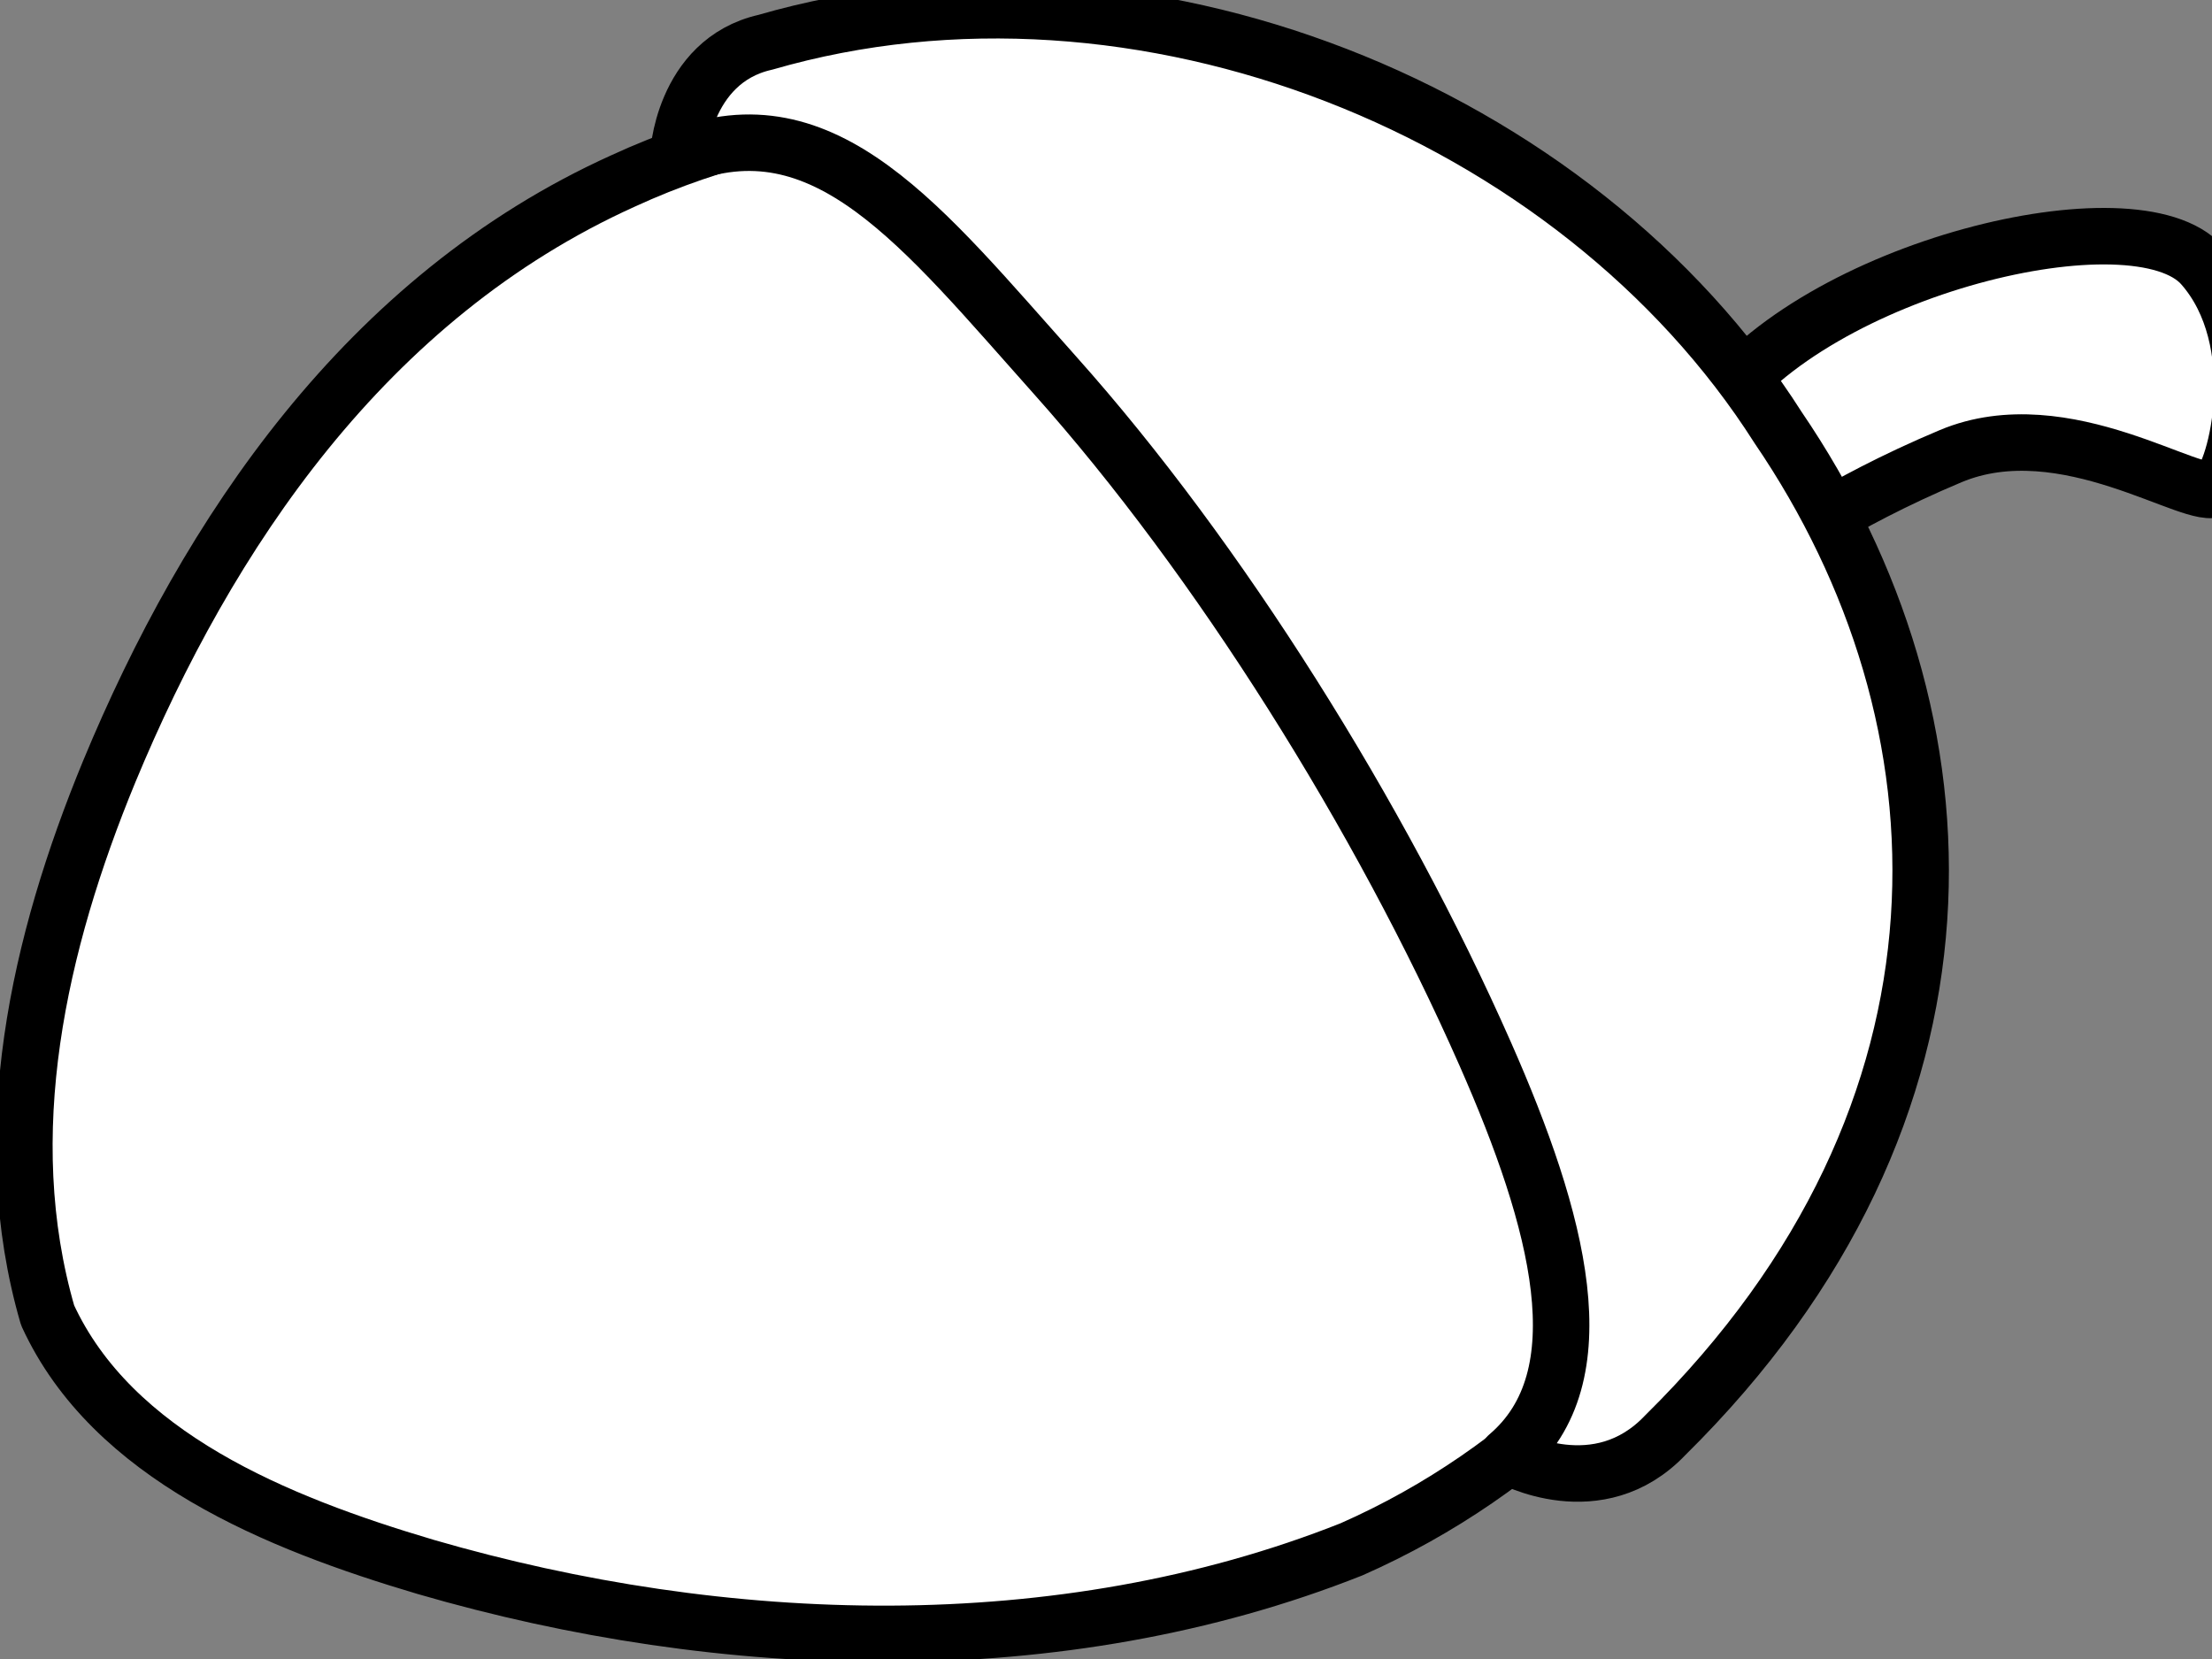
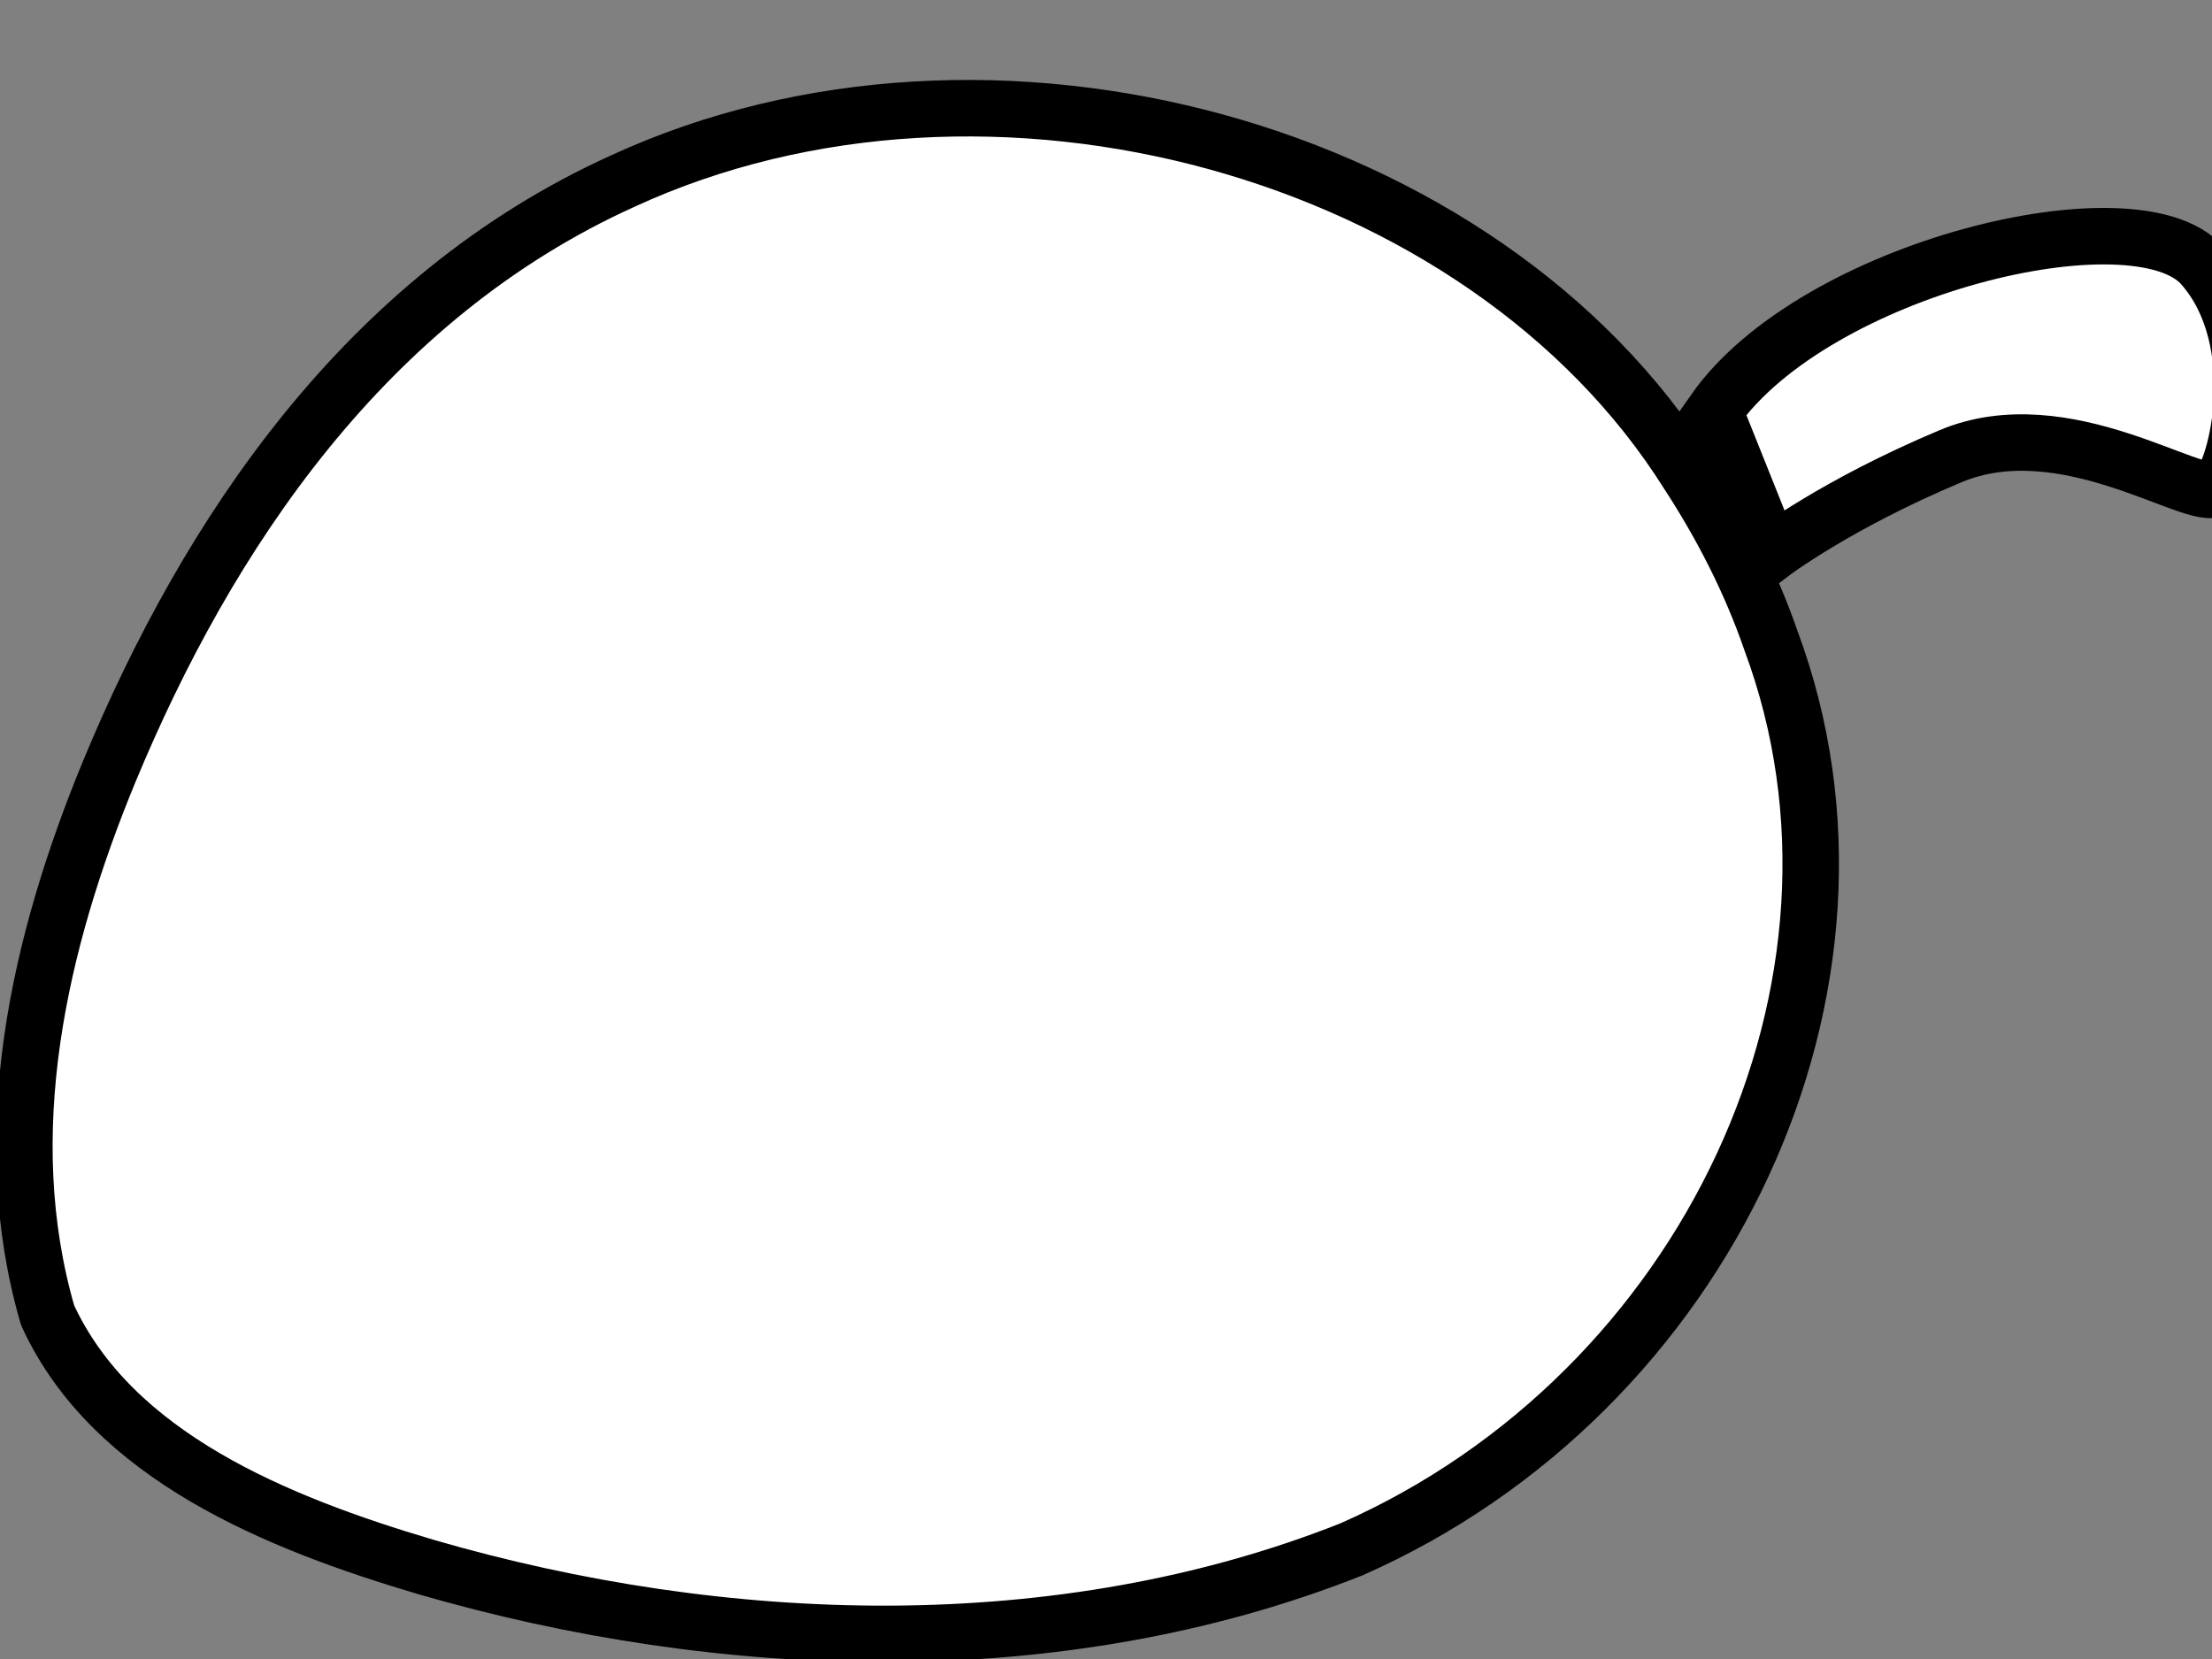
<svg xmlns="http://www.w3.org/2000/svg" width="640" height="480">
  <rect width="100%" height="100%" fill="#808080" stroke="none" />
  <title>Nut Filled in</title>
  <g>
    <title>Layer 1</title>
    <g id="layer1">
      <path fill="#ffffff" fill-rule="nonzero" stroke="#000000" stroke-width="16.344" stroke-linecap="round" stroke-linejoin="round" stroke-miterlimit="4" d="m488.383,137.026c-59.218,-94.21 -202.106,-133.475 -308.116,-84.672c-74.452,33.644 -120.23,102.27 -148.683,170.925c-20.423,49.539 -33.023,104.923 -17.806,157.285c18.702,40.705 66.357,60.052 109.423,72.806c85.938,24.977 183.478,28.347 267.786,-5.084c103.034,-45.385 158.386,-163.512 121.432,-262.873c-5.821,-16.878 -14.081,-33.126 -24.036,-48.386l0,-0z" id="path2383" />
      <path fill="#ffffff" fill-rule="evenodd" stroke="#000000" stroke-width="16.344" stroke-miterlimit="4" d="m495.993,118.874c29.197,-41.541 121.958,-63.799 141.181,-42.076c19.223,21.723 10.062,59.912 4.222,64.452c-5.841,4.54 -43.871,-23.179 -77.025,-9.263c-33.155,13.917 -51.863,28.164 -51.863,28.164l-16.514,-41.277z" id="path3239" />
-       <path fill="#ffffff" fill-rule="nonzero" stroke="#000000" stroke-width="16.344" stroke-linecap="round" stroke-linejoin="round" stroke-miterlimit="4" d="m514.446,123.685c-58.365,-91.75 -184.602,-142.85 -293.027,-111.451c-24.044,5.418 -25.425,33.587 -25.112,33.192c42.409,-16.776 70.516,20.111 109.042,63.251c47.119,52.762 94.044,127.447 124.405,196.325c21.246,48.199 33.359,93.378 6.455,116.25c0.891,0.516 26.249,14.367 45.595,-5.995c95.016,-93.759 89.927,-207.516 32.642,-291.572z" id="path3201" />
    </g>
  </g>
</svg>